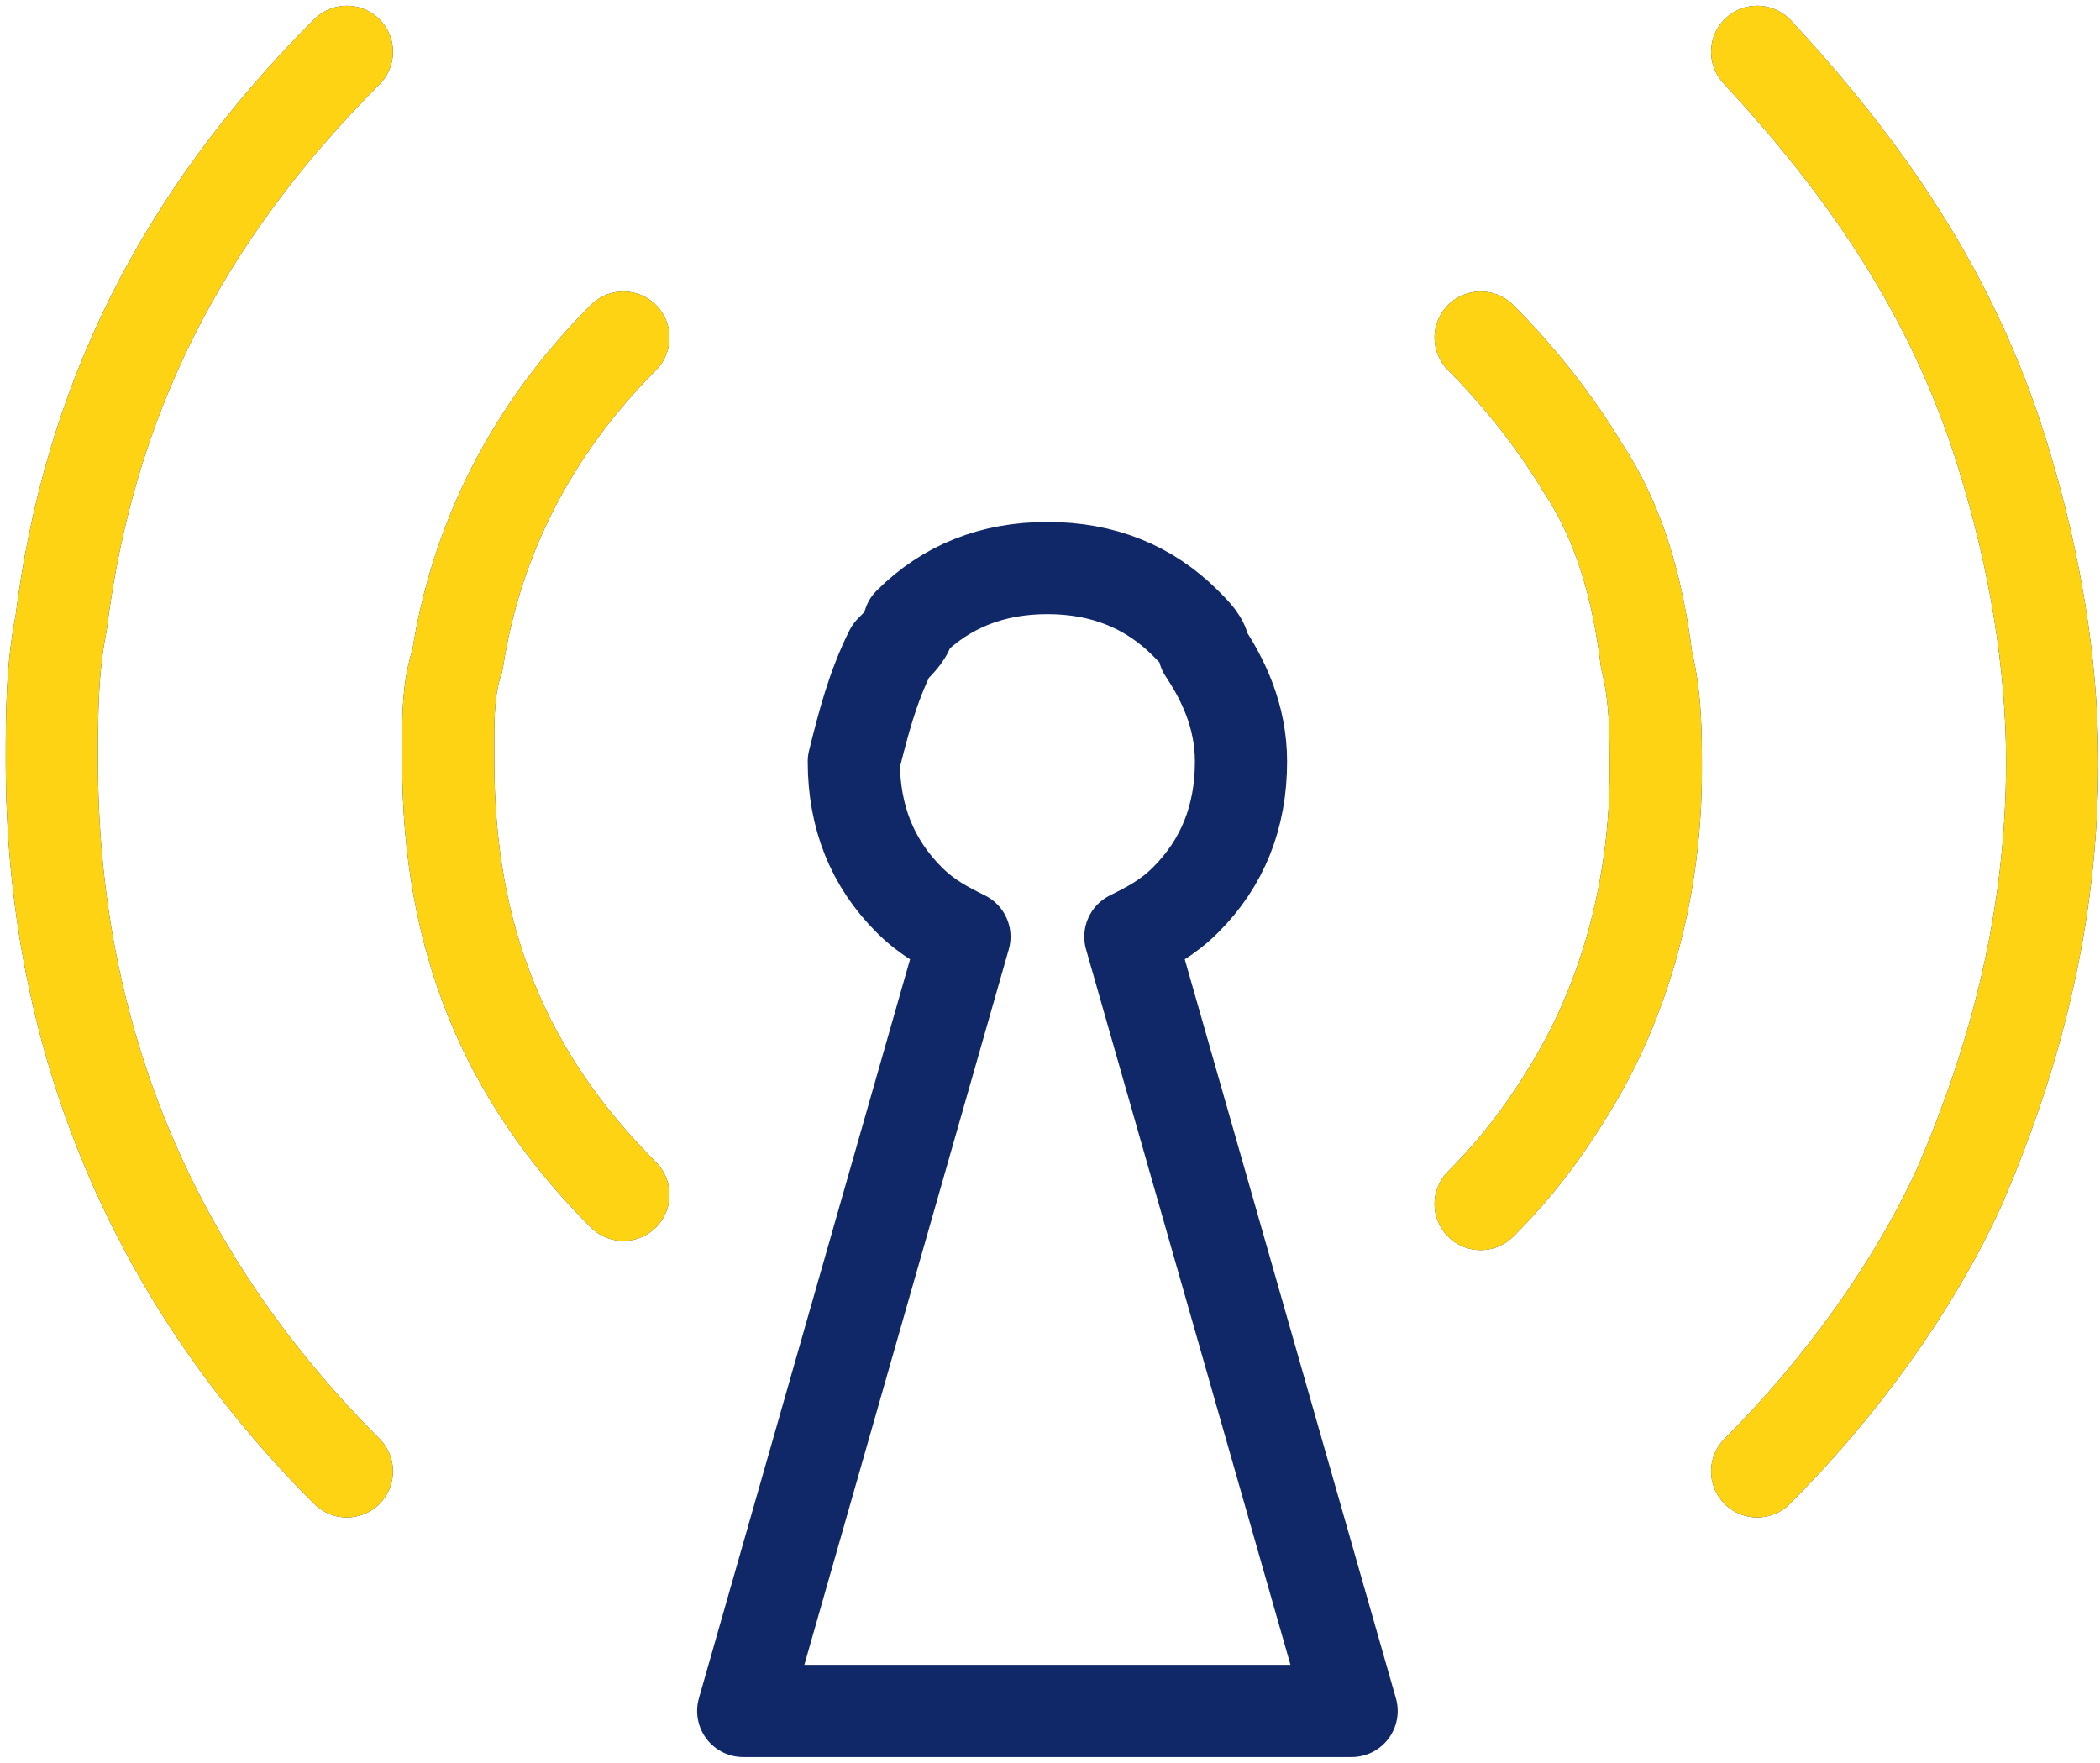
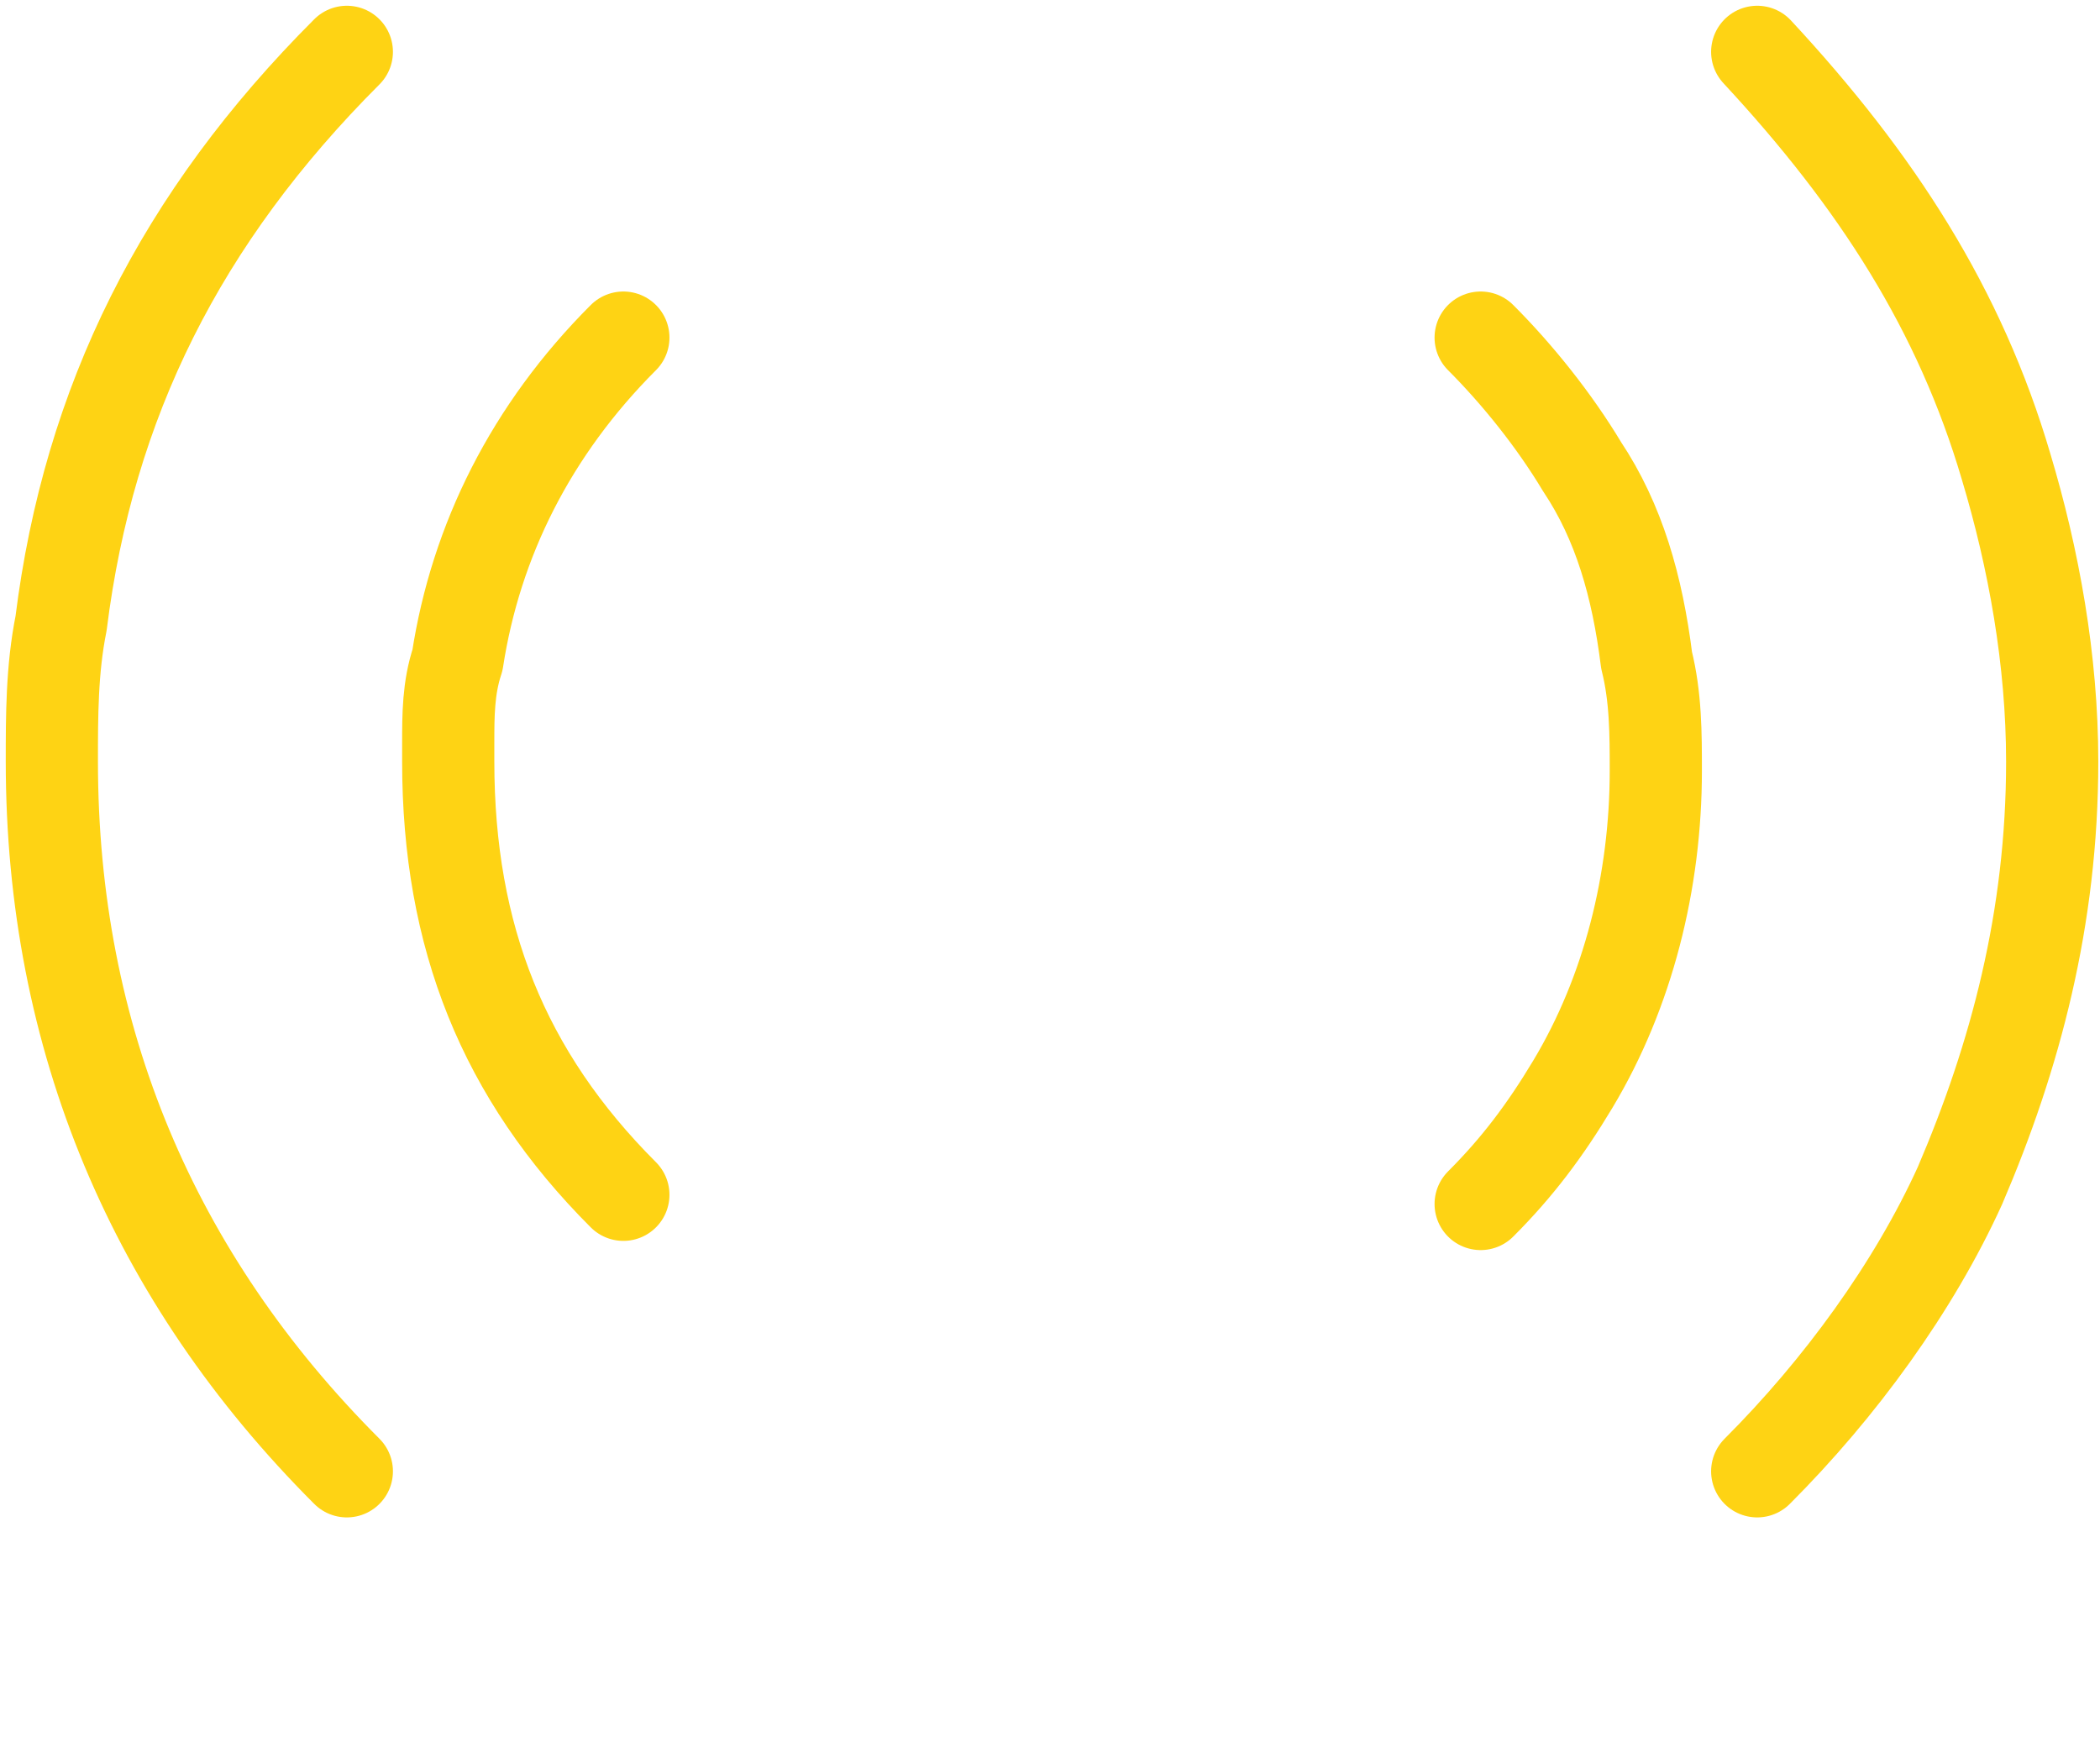
<svg xmlns="http://www.w3.org/2000/svg" width="81" height="68" viewBox="0 0 81 68" fill="none">
-   <path d="M67.778 56.756C70.978 53.556 73.822 49.645 75.6 45.733C77.733 40.756 79.156 35.422 79.156 29.378C79.156 25.466 78.445 21.556 77.378 18C75.6 11.956 72.4 6.978 67.778 2M57.111 13.023C58.533 14.445 59.956 16.222 61.022 18C62.445 20.133 63.156 22.623 63.511 25.467C63.867 26.889 63.867 28.311 63.867 29.733C63.867 34 62.8 38.267 60.667 41.822C59.6 43.6 58.533 45.022 57.111 46.444M24.044 46.089C19.422 41.467 17.289 36.133 17.289 29.378C17.289 29.022 17.289 28.667 17.289 28.667C17.289 27.6 17.289 26.534 17.645 25.467C18.356 20.845 20.489 16.578 24.044 13.023M13.378 56.756C5.911 49.289 2 40.044 2 29.378C2 27.6 2 25.822 2.356 24.044C3.422 15.511 6.978 8.4 13.378 2M34.356 25.111C34.711 24.756 35.067 24.4 35.067 24.044C36.489 22.622 38.267 21.912 40.4 21.912C42.533 21.912 44.311 22.622 45.733 24.044C46.089 24.4 46.444 24.756 46.444 25.111C47.156 26.178 47.867 27.6 47.867 29.378C47.867 31.511 47.156 33.289 45.733 34.711C45.022 35.422 44.311 35.778 43.6 36.134L52.133 66H28.667L37.2 36.134C36.489 35.778 35.778 35.422 35.067 34.711C33.644 33.289 32.933 31.511 32.933 29.378C33.289 27.955 33.645 26.533 34.356 25.111Z" stroke="#112868" stroke-width="3.556" stroke-miterlimit="3" stroke-linecap="round" stroke-linejoin="round" />
  <path d="M67.778 56.756C70.978 53.556 73.822 49.645 75.6 45.733C77.733 40.756 79.156 35.422 79.156 29.378C79.156 25.466 78.445 21.556 77.378 18C75.6 11.956 72.4 6.978 67.778 2M57.111 13.023C58.533 14.445 59.956 16.222 61.022 18C62.445 20.133 63.156 22.623 63.511 25.467C63.867 26.889 63.867 28.311 63.867 29.733C63.867 34 62.8 38.267 60.667 41.822C59.6 43.6 58.533 45.022 57.111 46.444M24.044 46.089C19.422 41.467 17.289 36.133 17.289 29.378C17.289 29.022 17.289 28.667 17.289 28.667C17.289 27.6 17.289 26.534 17.645 25.467C18.356 20.845 20.489 16.578 24.044 13.023M13.378 56.756C5.911 49.289 2 40.044 2 29.378C2 27.6 2 25.822 2.356 24.044C3.422 15.511 6.978 8.4 13.378 2" stroke="#FED314" stroke-width="3.556" stroke-miterlimit="3" stroke-linecap="round" stroke-linejoin="round" />
</svg>